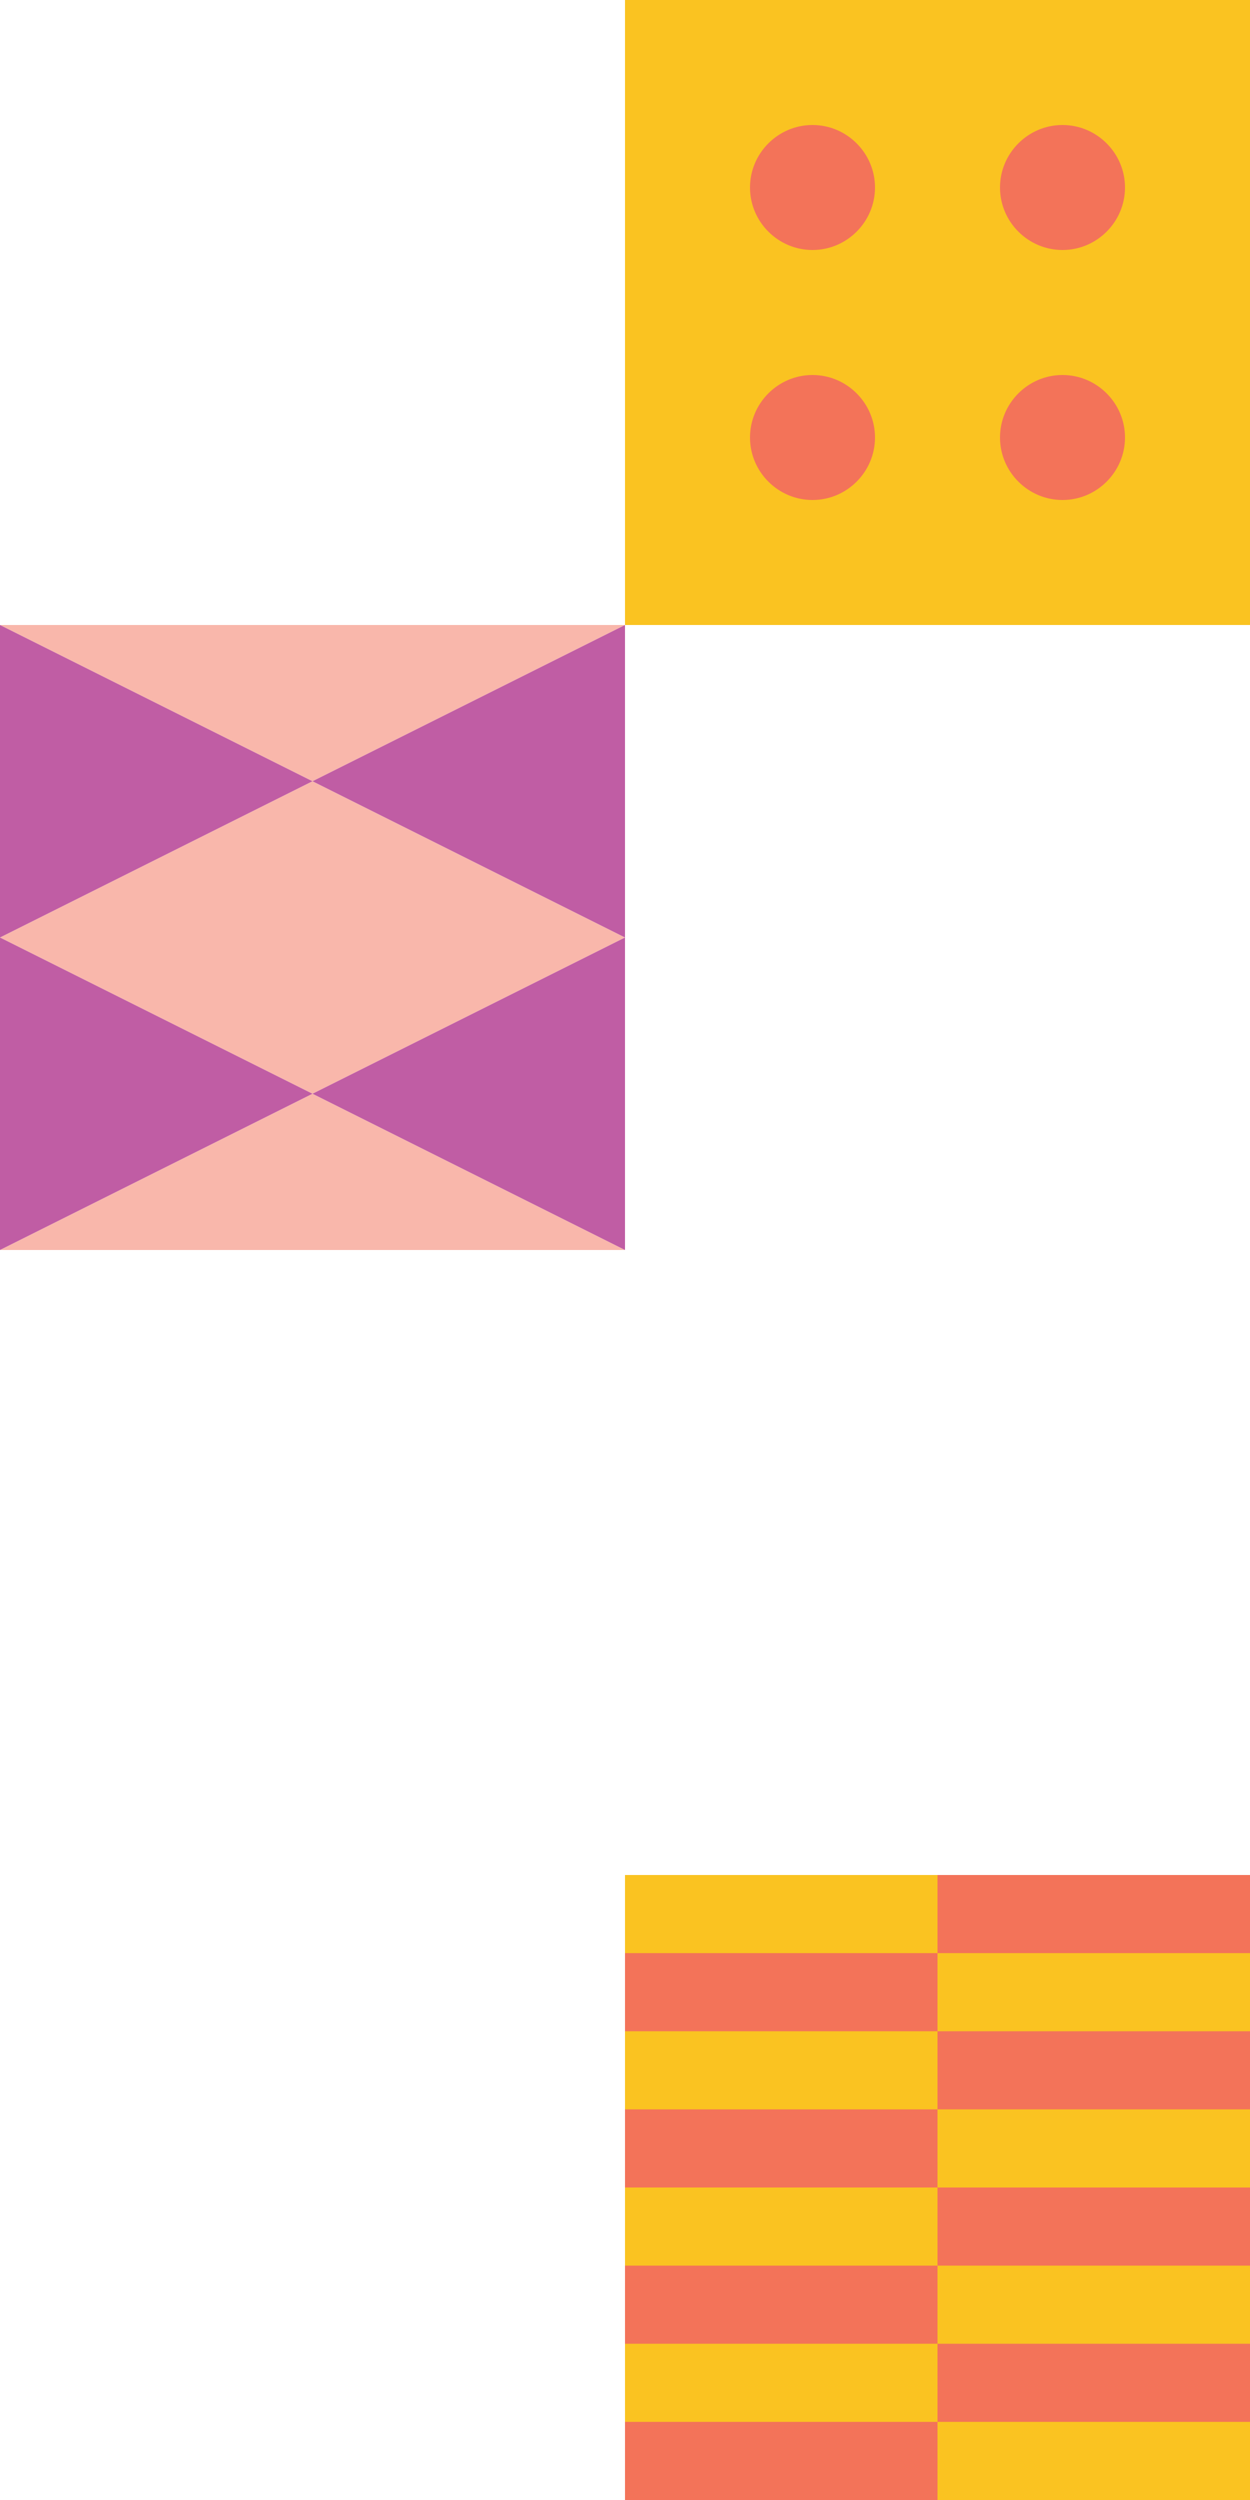
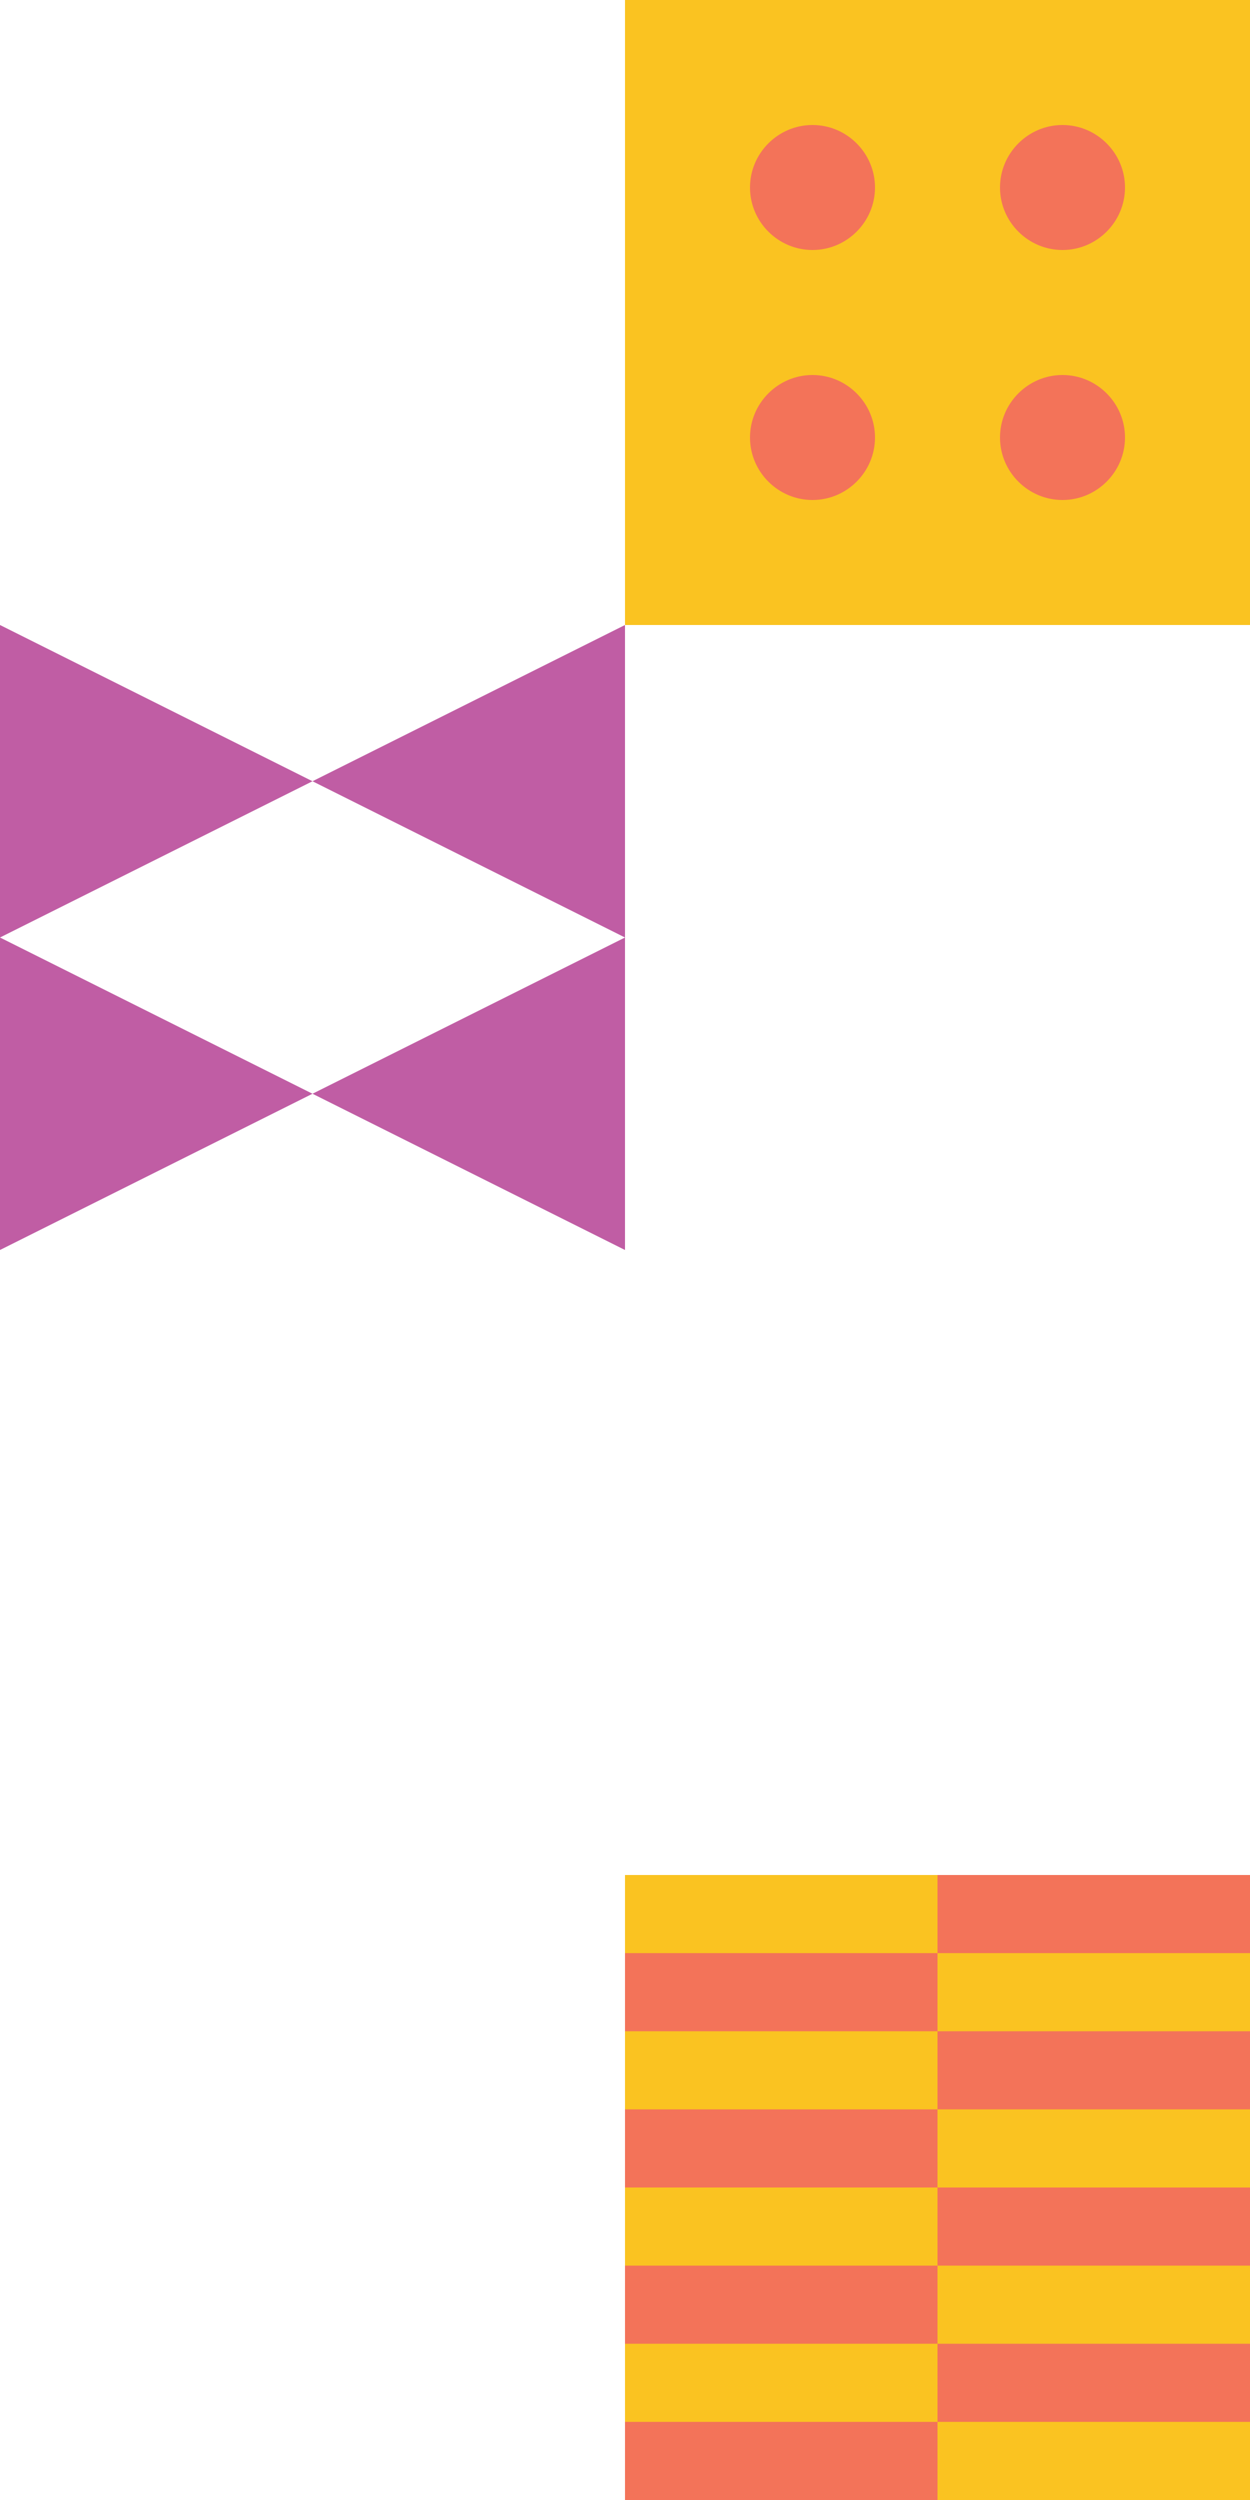
<svg xmlns="http://www.w3.org/2000/svg" id="yellow" viewBox="0 0 200 400">
  <defs>
    <style>
      .cls-1 {
        fill: #fac321;
      }

      .cls-2 {
        fill: #f9b7ab;
      }

      .cls-3 {
        fill: #f37359;
      }

      .cls-4 {
        fill: #c05da4;
      }
    </style>
  </defs>
  <g>
    <polygon class="cls-1" points="100 300 200 300 200 400 100 400 100 300 100 300" />
    <polygon class="cls-3" points="150 300 200 300 200 312.5 150 312.5 150 300 150 300" />
    <polygon class="cls-3" points="100 312.5 150 312.5 150 325 100 325 100 312.5 100 312.5" />
    <polygon class="cls-3" points="150 325 200 325 200 337.5 150 337.5 150 325 150 325" />
    <polygon class="cls-3" points="100 337.5 150 337.5 150 350 100 350 100 337.5 100 337.5" />
    <polygon class="cls-3" points="150 350 200 350 200 362.5 150 362.5 150 350 150 350" />
    <polygon class="cls-3" points="100 362.5 150 362.5 150 375 100 375 100 362.5 100 362.5" />
    <polygon class="cls-3" points="150 375 200 375 200 387.5 150 387.5 150 375 150 375" />
    <polygon class="cls-3" points="100 387.5 150 387.5 150 400 100 400 100 387.5 100 387.5" />
  </g>
  <g>
-     <polygon class="cls-2" points="100 100 0 100 50 125 0 150 50 175 0 200 100 200 50 175 100 150 50 125 100 100 100 100" />
    <polygon class="cls-4" points="0 150 0 200 50 175 0 150 0 150" />
    <polygon class="cls-4" points="100 200 100 150 50 175 100 200 100 200" />
    <polygon class="cls-4" points="0 100 0 150 50 125 0 100 0 100" />
    <polygon class="cls-4" points="50 125 100 150 100 100 50 125 50 125" />
  </g>
  <g>
    <polygon class="cls-1" points="200 100 100 100 100 0 200 0 200 100 200 100" />
    <path class="cls-3" d="M140,30c0,5.5-4.5,10-10,10s-10-4.5-10-10,4.5-10,10-10,10,4.5,10,10h0Z" />
    <path class="cls-3" d="M180,30c0,5.5-4.5,10-10,10s-10-4.5-10-10,4.5-10,10-10,10,4.5,10,10h0Z" />
    <path class="cls-3" d="M140,70c0,5.5-4.5,10-10,10s-10-4.5-10-10,4.5-10,10-10,10,4.5,10,10h0Z" />
    <path class="cls-3" d="M180,70c0,5.5-4.5,10-10,10s-10-4.5-10-10,4.5-10,10-10,10,4.5,10,10h0Z" />
  </g>
</svg>